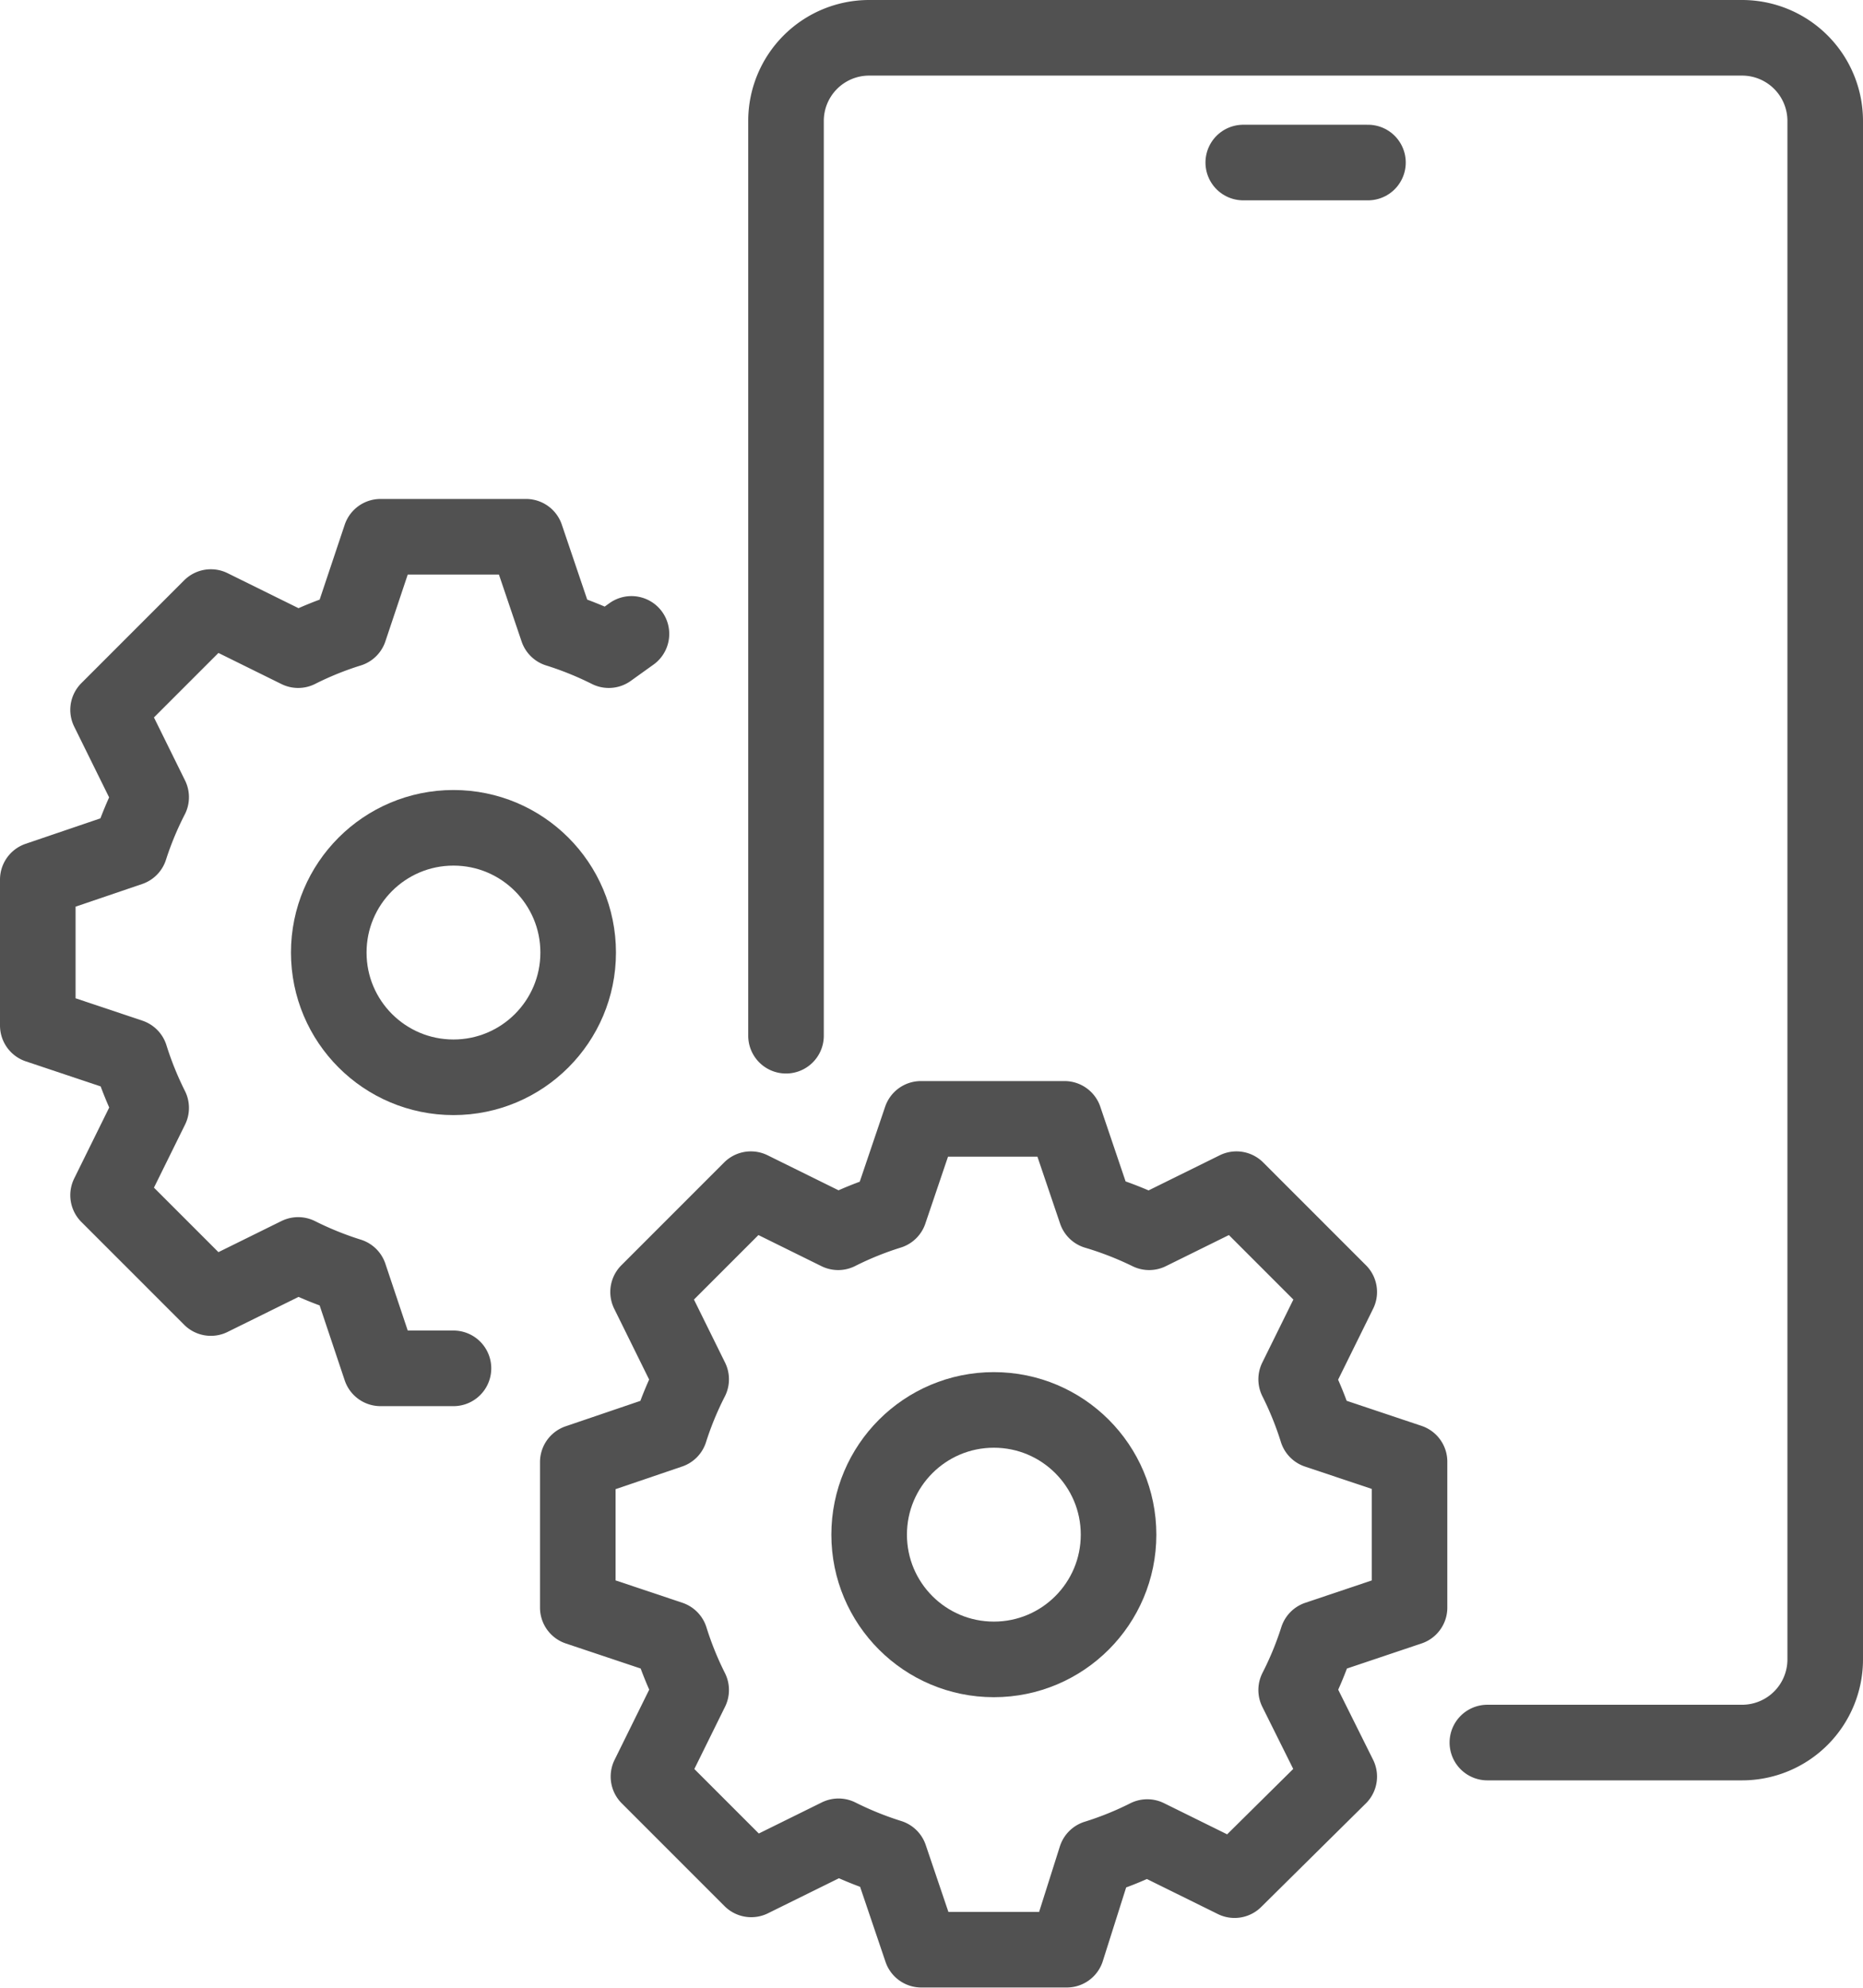
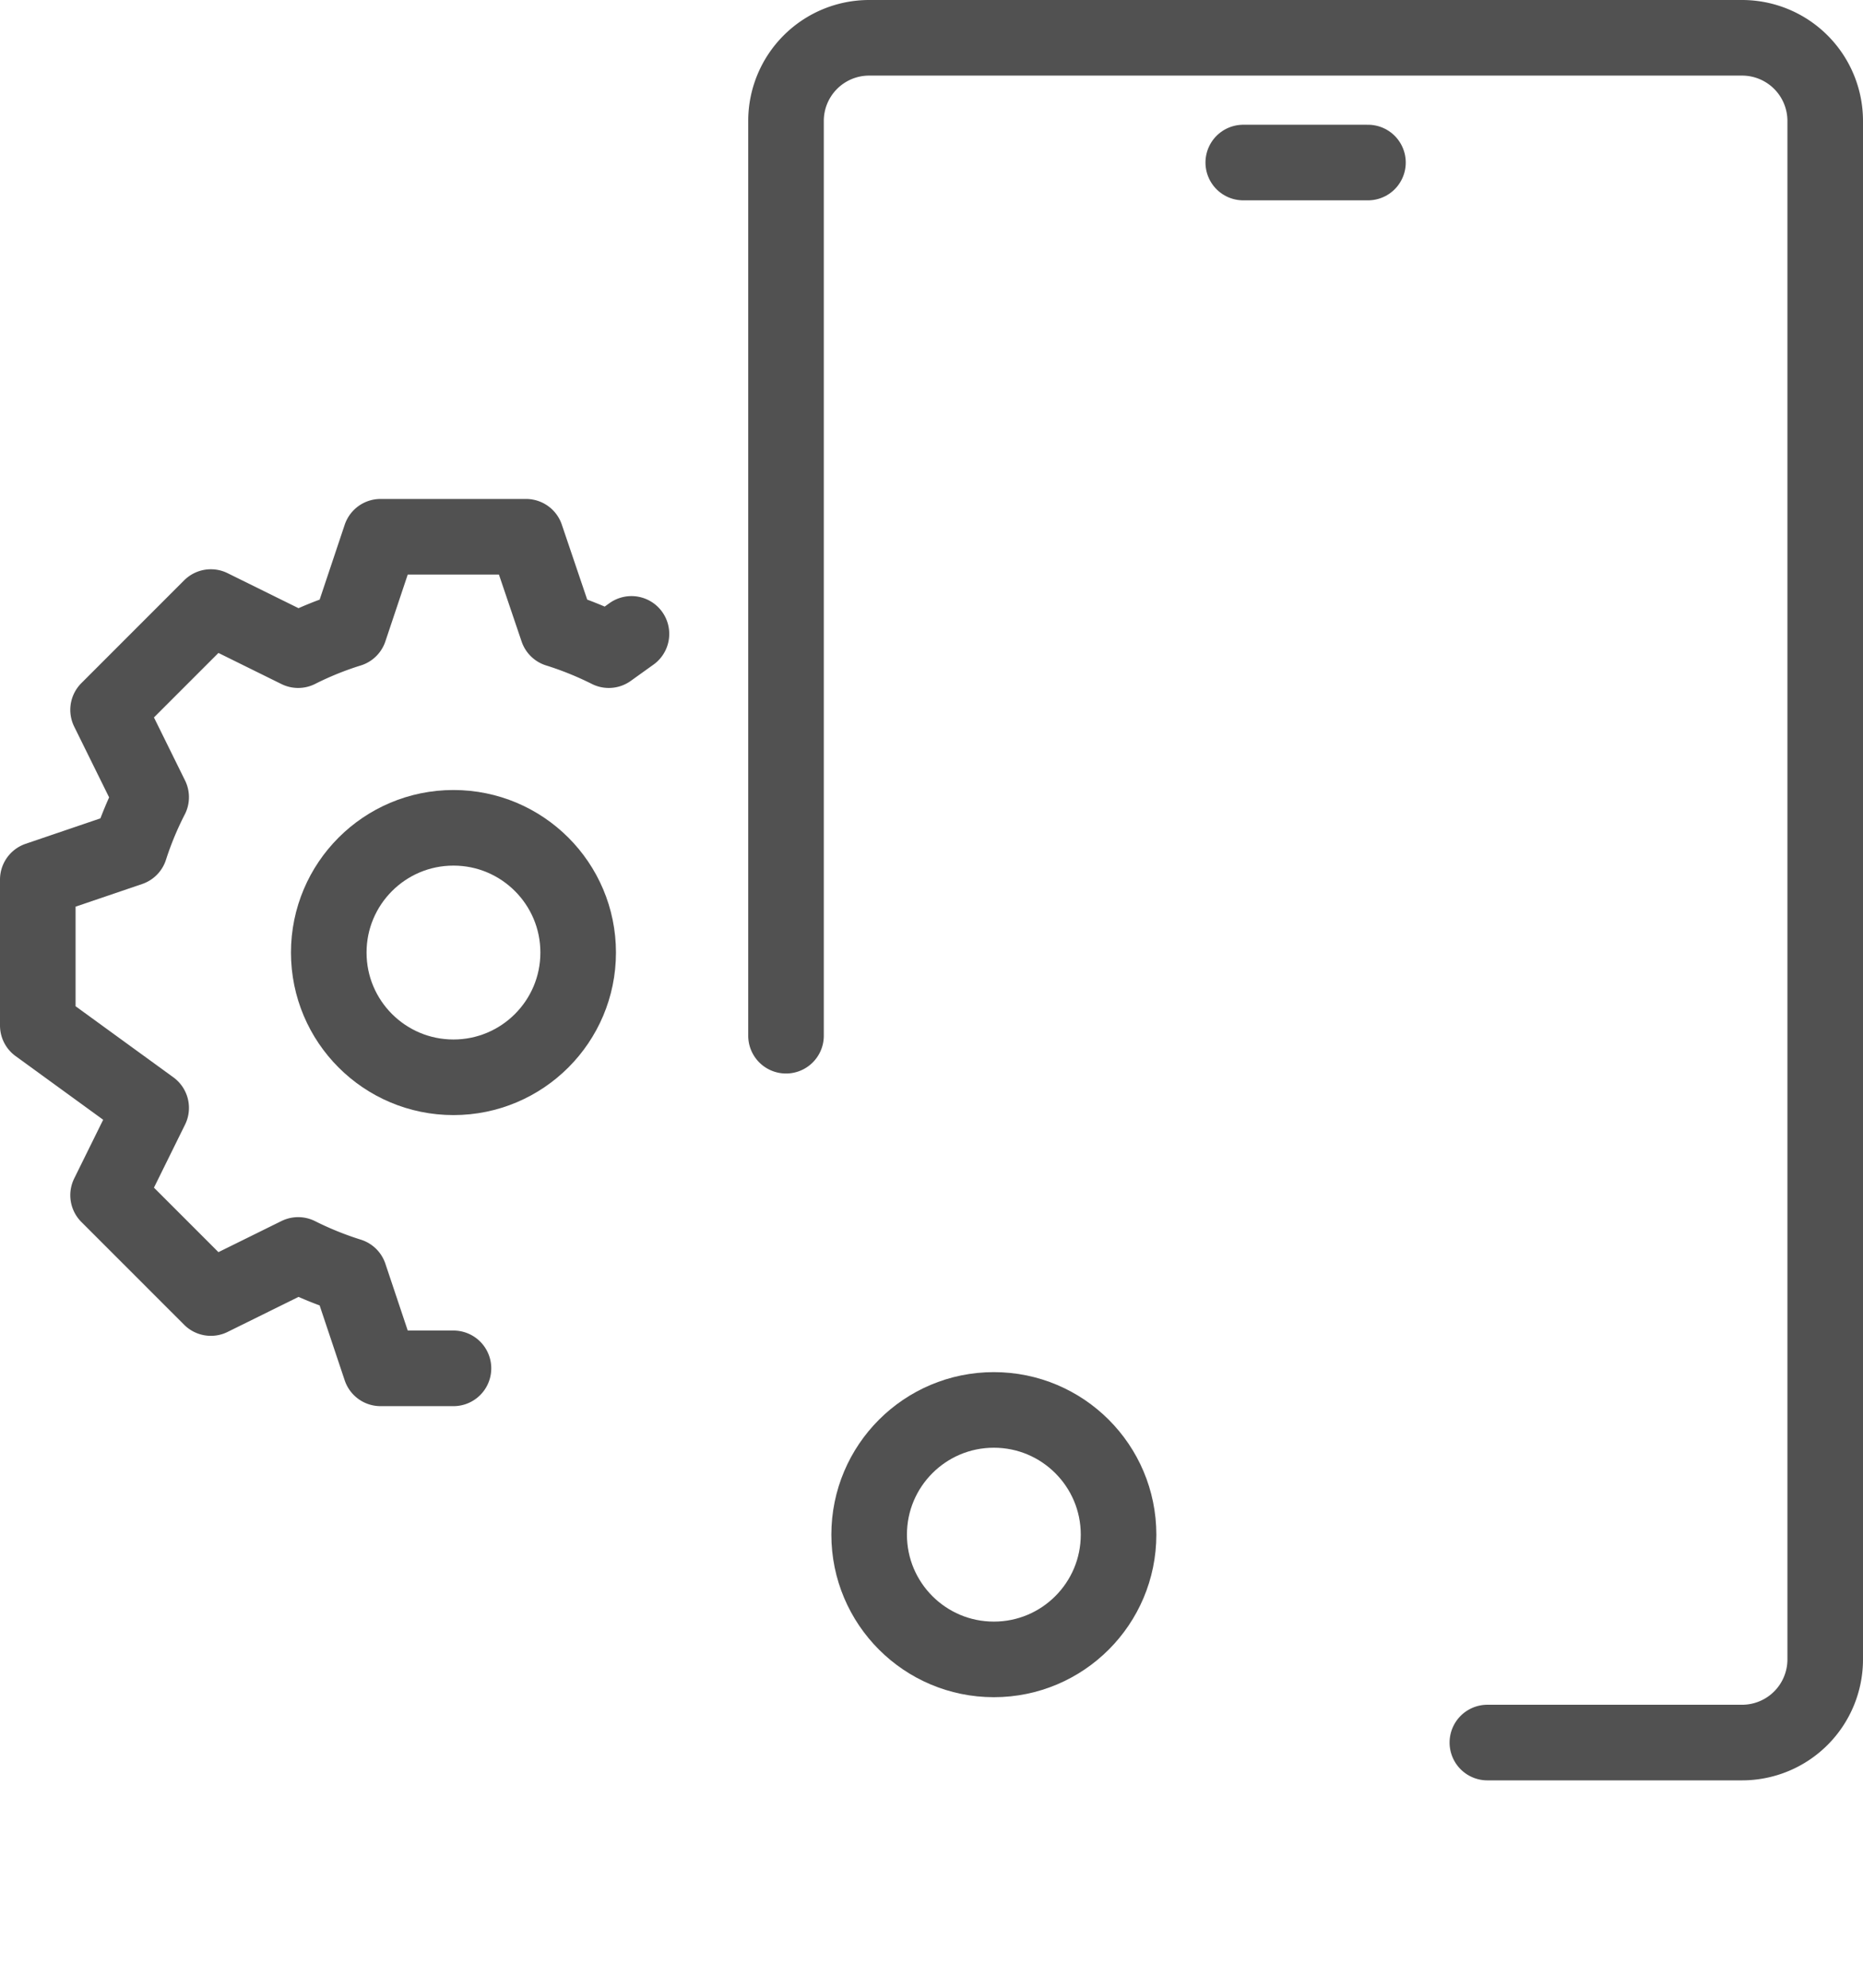
<svg xmlns="http://www.w3.org/2000/svg" viewBox="0 0 49.3 52.6">
  <defs>
    <style>.cls-1,.cls-3{fill:none;}.cls-2{clip-path:url(#clip-path);}.cls-3{stroke:#515151;stroke-linecap:round;stroke-linejoin:round;stroke-width:2px;}</style>
    <clipPath id="clip-path">
      <rect class="cls-1" width="49.3" height="52.6" />
    </clipPath>
  </defs>
  <title>spatialInfo_secuwave_icon02</title>
  <g id="Layer_2" data-name="Layer 2">
    <g id="Layer_1-2" data-name="Layer 1">
      <g class="cls-2">
        <circle class="cls-3" cx="26.3" cy="40.6" r="3.3" />
-         <path class="cls-3" d="M34.85,37.85a9,9,0,0,0-.55-1.36l1.14-2.31-2.72-2.72L30.41,32.6A9.1,9.1,0,0,0,29,32.05l-.83-2.45H24.37l-.83,2.45a8.92,8.92,0,0,0-1.36.55l-2.31-1.14-2.72,2.72,1.14,2.31a8.93,8.93,0,0,0-.56,1.36l-2.44.83v3.85l2.45.82a9,9,0,0,0,.55,1.36L17.16,47l2.72,2.72,2.31-1.14a9.13,9.13,0,0,0,1.36.55l.83,2.45h3.85L29,49.15a8.89,8.89,0,0,0,1.36-.55l2.31,1.14L35.44,47,34.3,44.71a8.93,8.93,0,0,0,.56-1.36l2.44-.82V38.67Z" />
        <circle class="cls-3" cx="12" cy="25.2" r="3.3" />
-         <path class="cls-3" d="M12,36.2H10.07l-.82-2.45a9.08,9.08,0,0,1-1.36-.55L5.58,34.34,2.86,31.62,4,29.31a9.08,9.08,0,0,1-.55-1.36L1,27.13V23.27l2.44-.83A8.93,8.93,0,0,1,4,21.09L2.86,18.78l2.72-2.72L7.89,17.2a8.88,8.88,0,0,1,1.36-.55l.82-2.45h3.85l.83,2.45a9.08,9.08,0,0,1,1.36.55l.6-.43" />
+         <path class="cls-3" d="M12,36.2H10.07l-.82-2.45a9.08,9.08,0,0,1-1.36-.55L5.58,34.34,2.86,31.62,4,29.31L1,27.13V23.27l2.44-.83A8.93,8.93,0,0,1,4,21.09L2.86,18.78l2.72-2.72L7.89,17.2a8.88,8.88,0,0,1,1.36-.55l.82-2.45h3.85l.83,2.45a9.08,9.08,0,0,1,1.36.55l.6-.43" />
        <path class="cls-3" d="M39.36,46.1H46.1a2.2,2.2,0,0,0,2.2-2.2V3.2A2.2,2.2,0,0,0,46.1,1H23a2.2,2.2,0,0,0-2.2,2.2V27.4" />
        <line class="cls-3" x1="32.9" y1="4.3" x2="36.2" y2="4.3" />
      </g>
    </g>
  </g>
</svg>